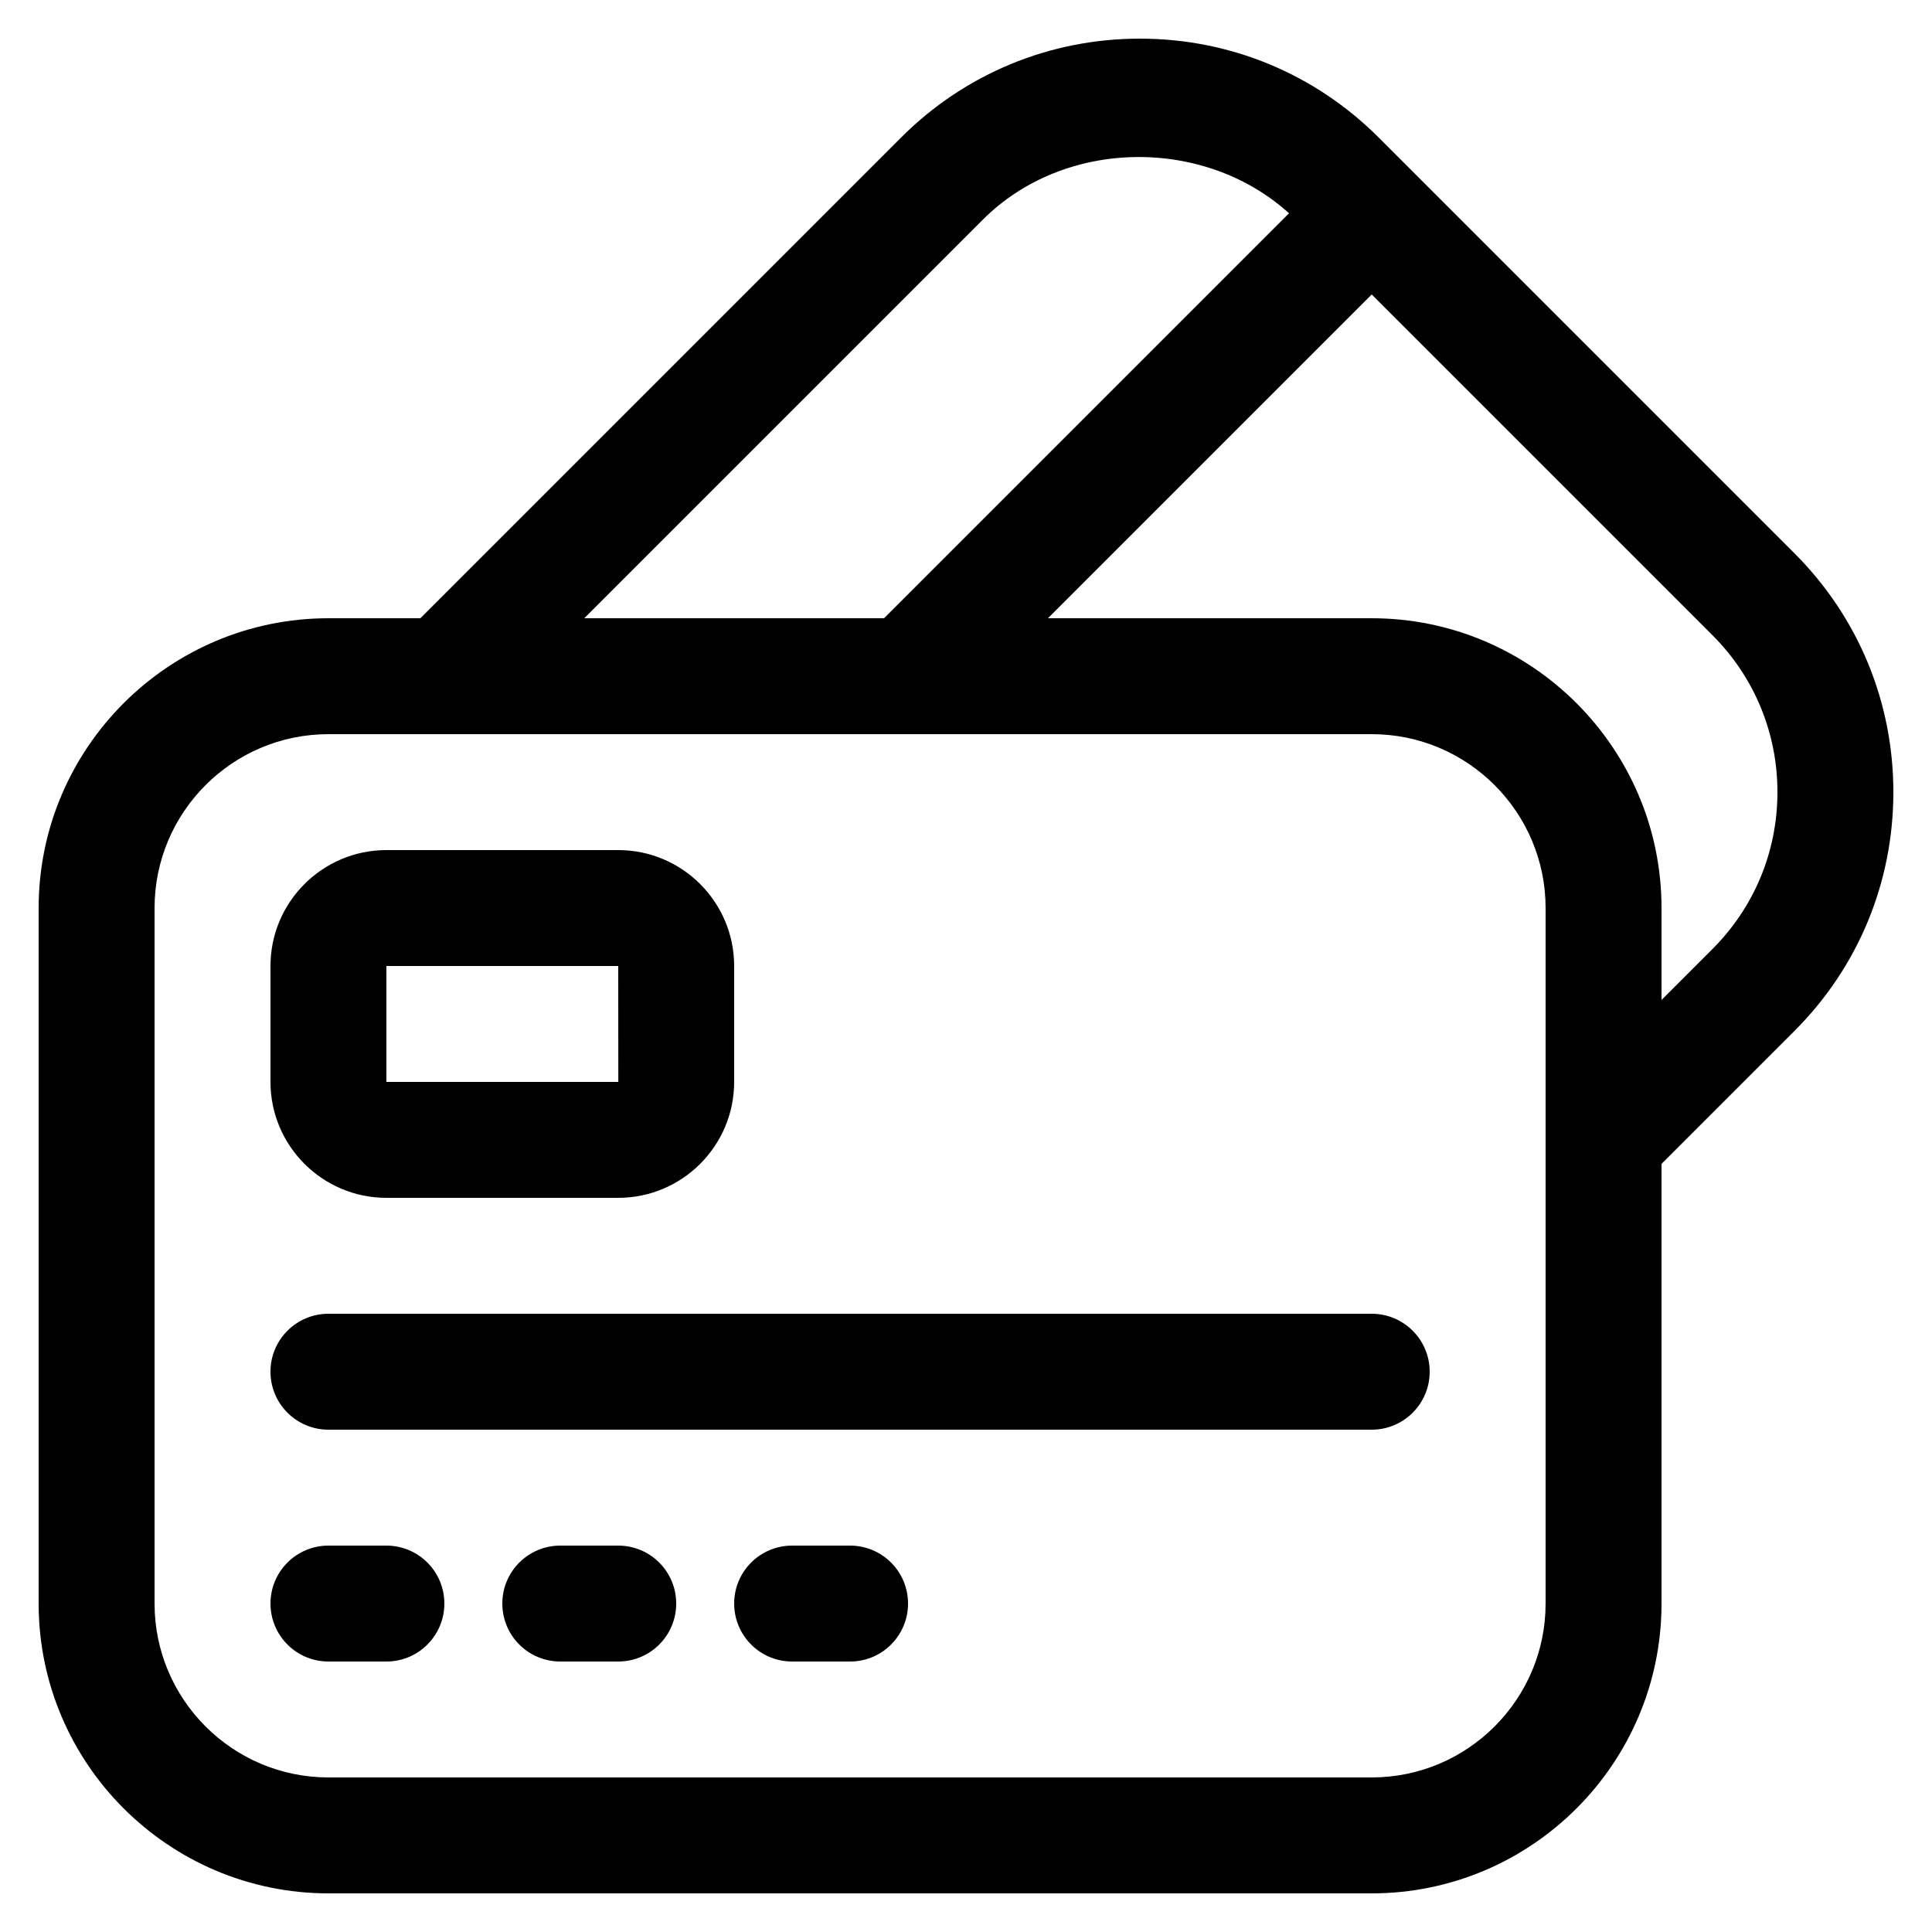
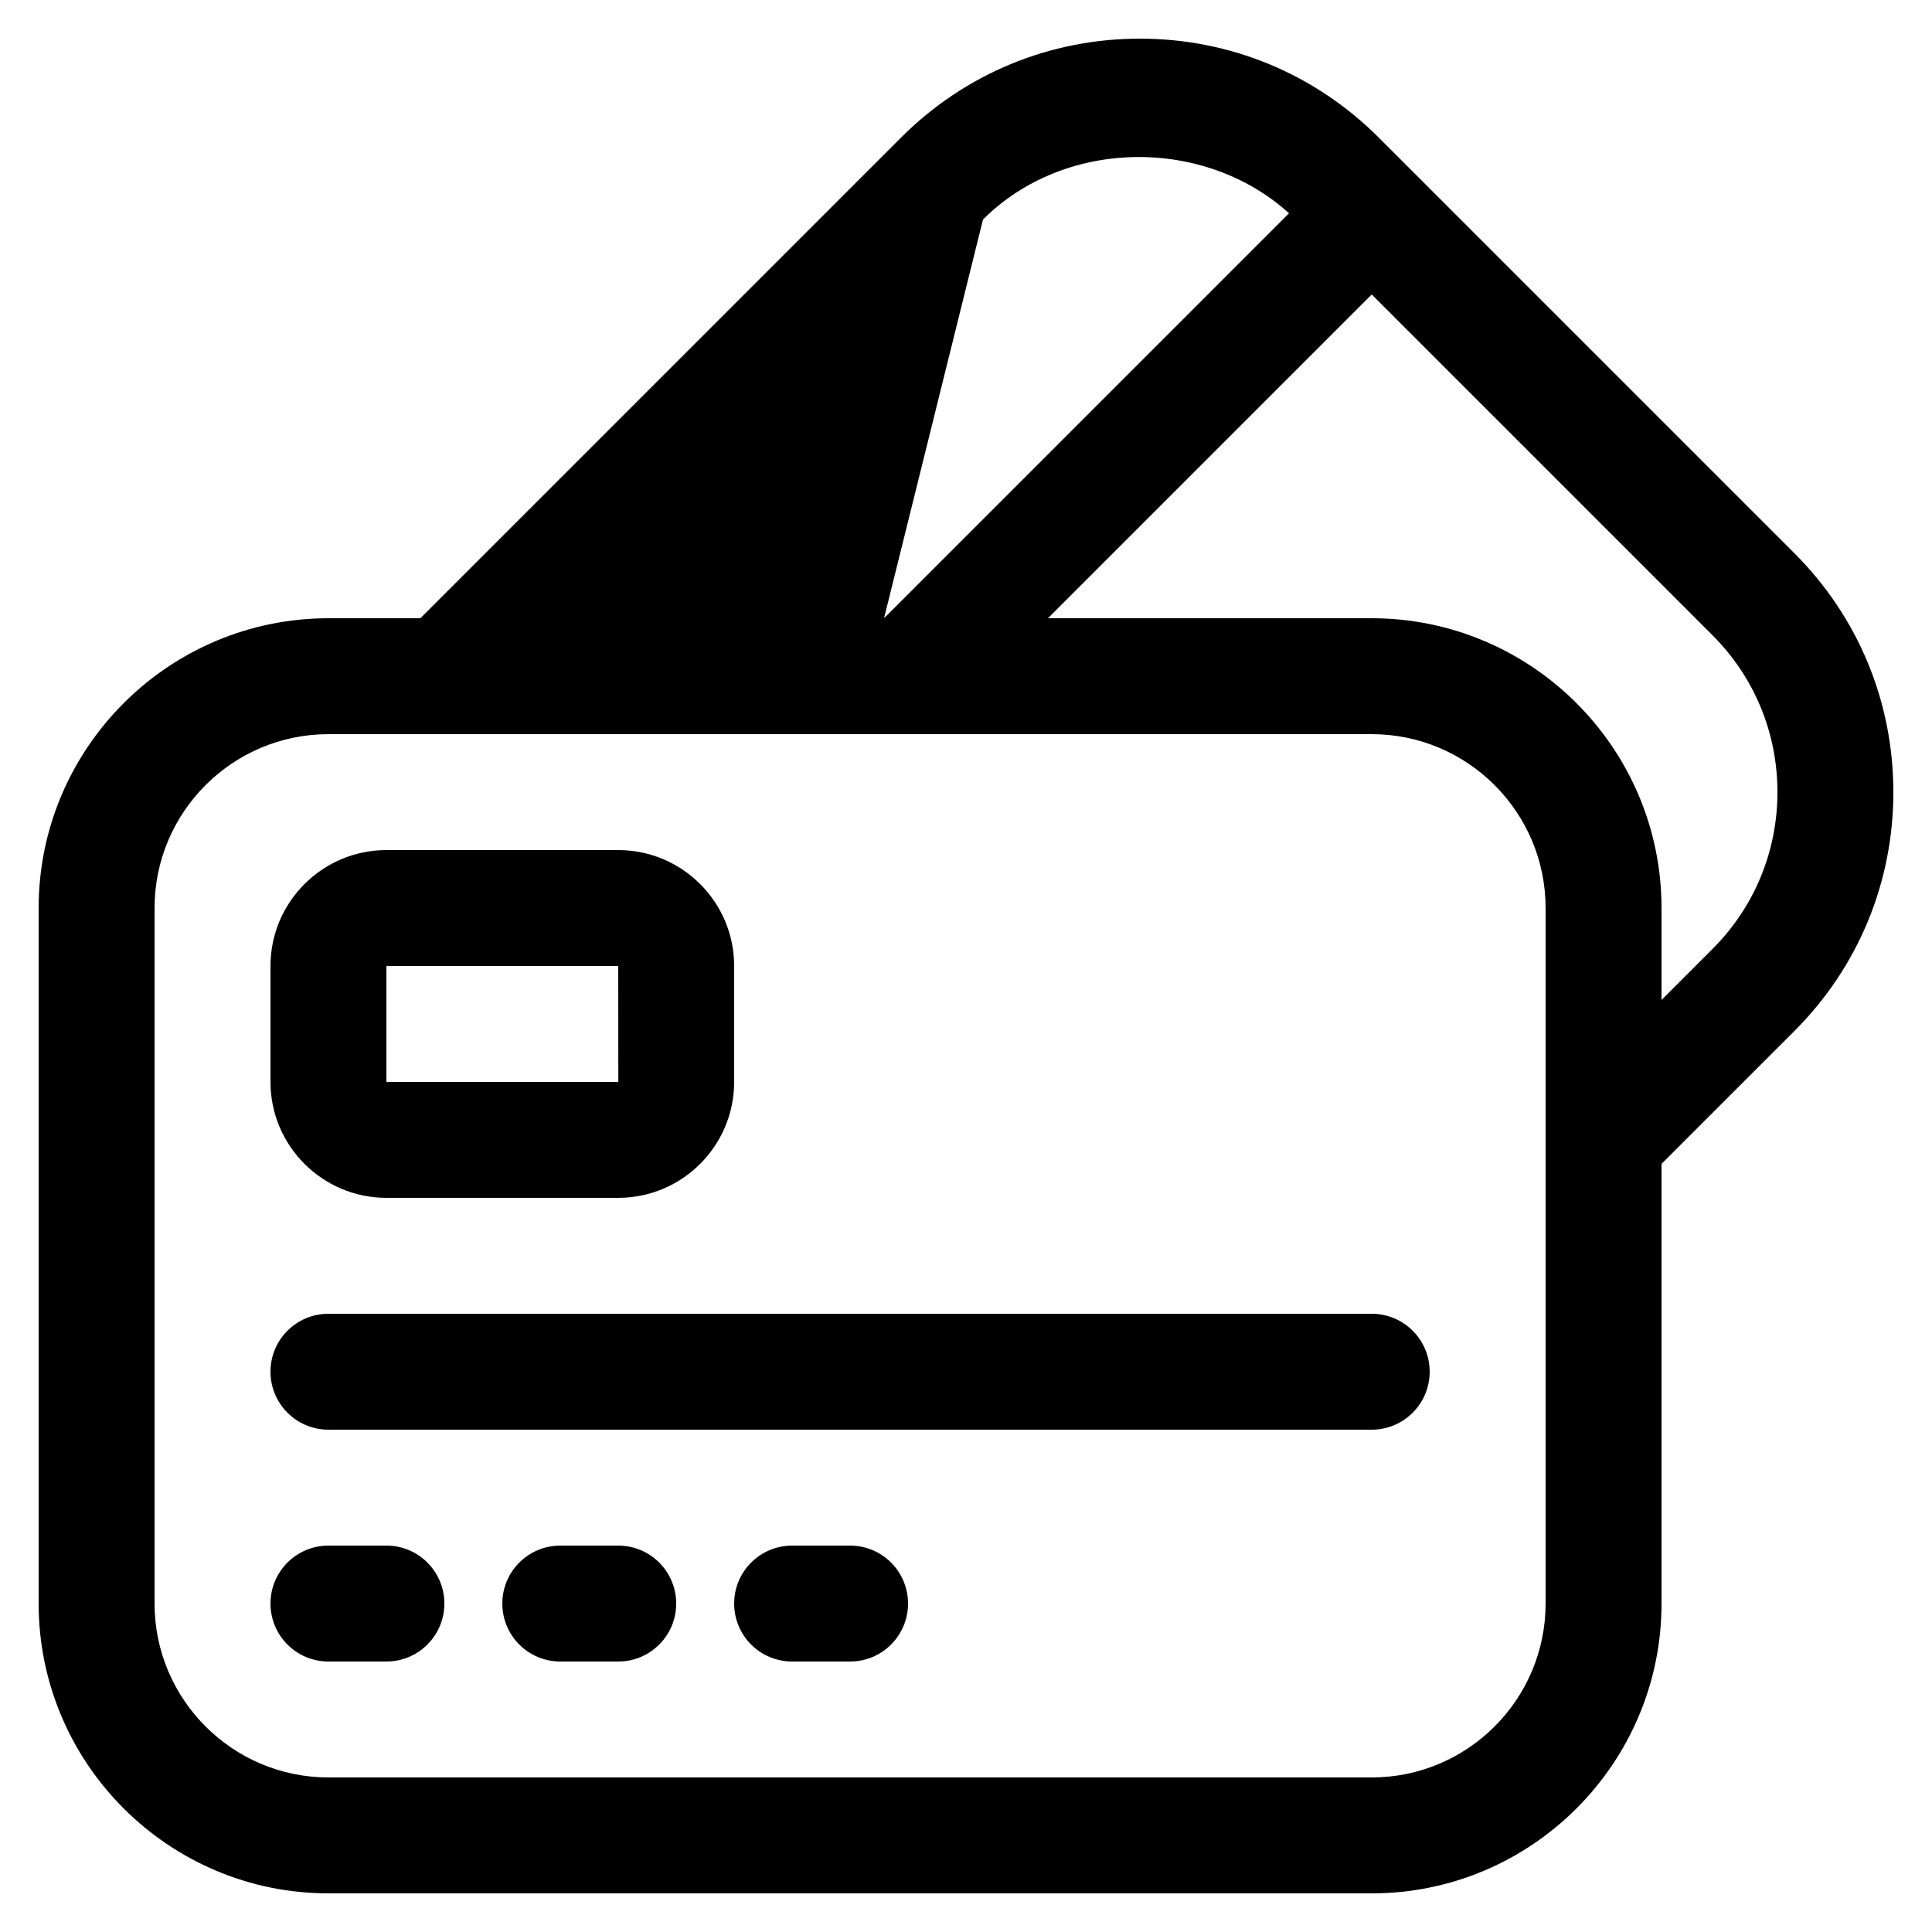
<svg xmlns="http://www.w3.org/2000/svg" id="Icons" viewBox="0 0 100 100">
-   <path id="Credit_Card" d="m98 41c0-4.67-1.819-9.062-5.121-12.363l-21.516-21.516c-3.301-3.302-7.693-5.121-12.363-5.121s-9.062 1.819-12.363 5.121l-24.879 24.879h-4.758c-8.271 0-15 6.729-15 15v36c0 8.271 6.729 15 15 15h54c8.271 0 15-6.729 15-15v-22.758l6.879-6.879c3.302-3.301 5.121-7.693 5.121-12.363zm-47.121-29.637c4.215-4.215 11.451-4.299 15.84-.324l-20.961 20.961h-15.516zm29.121 71.637c0 4.963-4.037 9-9 9h-54c-4.963 0-9-4.037-9-9v-36c0-4.963 4.037-9 9-9h54c4.963 0 9 4.037 9 9zm8.637-33.879-2.637 2.637v-4.758c0-8.271-6.729-15-15-15h-16.758l16.758-16.758 17.637 17.637c2.169 2.169 3.363 5.054 3.363 8.121s-1.194 5.952-3.363 8.121zm-56.637 12.879h-12c-3.309 0-6-2.691-6-6v-6c0-3.309 2.691-6 6-6h12c3.309 0 6 2.691 6 6v6c0 3.309-2.691 6-6 6zm-12-12v6h12.004l-.004-6zm51 24h-54c-1.657 0-3-1.343-3-3s1.343-3 3-3h54c1.657 0 3 1.343 3 3s-1.343 3-3 3zm-51 12h-3c-1.657 0-3-1.343-3-3s1.343-3 3-3h3c1.657 0 3 1.343 3 3s-1.343 3-3 3zm12 0h-3c-1.657 0-3-1.343-3-3s1.343-3 3-3h3c1.657 0 3 1.343 3 3s-1.343 3-3 3zm12 0h-3c-1.657 0-3-1.343-3-3s1.343-3 3-3h3c1.657 0 3 1.343 3 3s-1.343 3-3 3z" />
+   <path id="Credit_Card" d="m98 41c0-4.67-1.819-9.062-5.121-12.363l-21.516-21.516c-3.301-3.302-7.693-5.121-12.363-5.121s-9.062 1.819-12.363 5.121l-24.879 24.879h-4.758c-8.271 0-15 6.729-15 15v36c0 8.271 6.729 15 15 15h54c8.271 0 15-6.729 15-15v-22.758l6.879-6.879c3.302-3.301 5.121-7.693 5.121-12.363zm-47.121-29.637c4.215-4.215 11.451-4.299 15.84-.324l-20.961 20.961zm29.121 71.637c0 4.963-4.037 9-9 9h-54c-4.963 0-9-4.037-9-9v-36c0-4.963 4.037-9 9-9h54c4.963 0 9 4.037 9 9zm8.637-33.879-2.637 2.637v-4.758c0-8.271-6.729-15-15-15h-16.758l16.758-16.758 17.637 17.637c2.169 2.169 3.363 5.054 3.363 8.121s-1.194 5.952-3.363 8.121zm-56.637 12.879h-12c-3.309 0-6-2.691-6-6v-6c0-3.309 2.691-6 6-6h12c3.309 0 6 2.691 6 6v6c0 3.309-2.691 6-6 6zm-12-12v6h12.004l-.004-6zm51 24h-54c-1.657 0-3-1.343-3-3s1.343-3 3-3h54c1.657 0 3 1.343 3 3s-1.343 3-3 3zm-51 12h-3c-1.657 0-3-1.343-3-3s1.343-3 3-3h3c1.657 0 3 1.343 3 3s-1.343 3-3 3zm12 0h-3c-1.657 0-3-1.343-3-3s1.343-3 3-3h3c1.657 0 3 1.343 3 3s-1.343 3-3 3zm12 0h-3c-1.657 0-3-1.343-3-3s1.343-3 3-3h3c1.657 0 3 1.343 3 3s-1.343 3-3 3z" />
</svg>